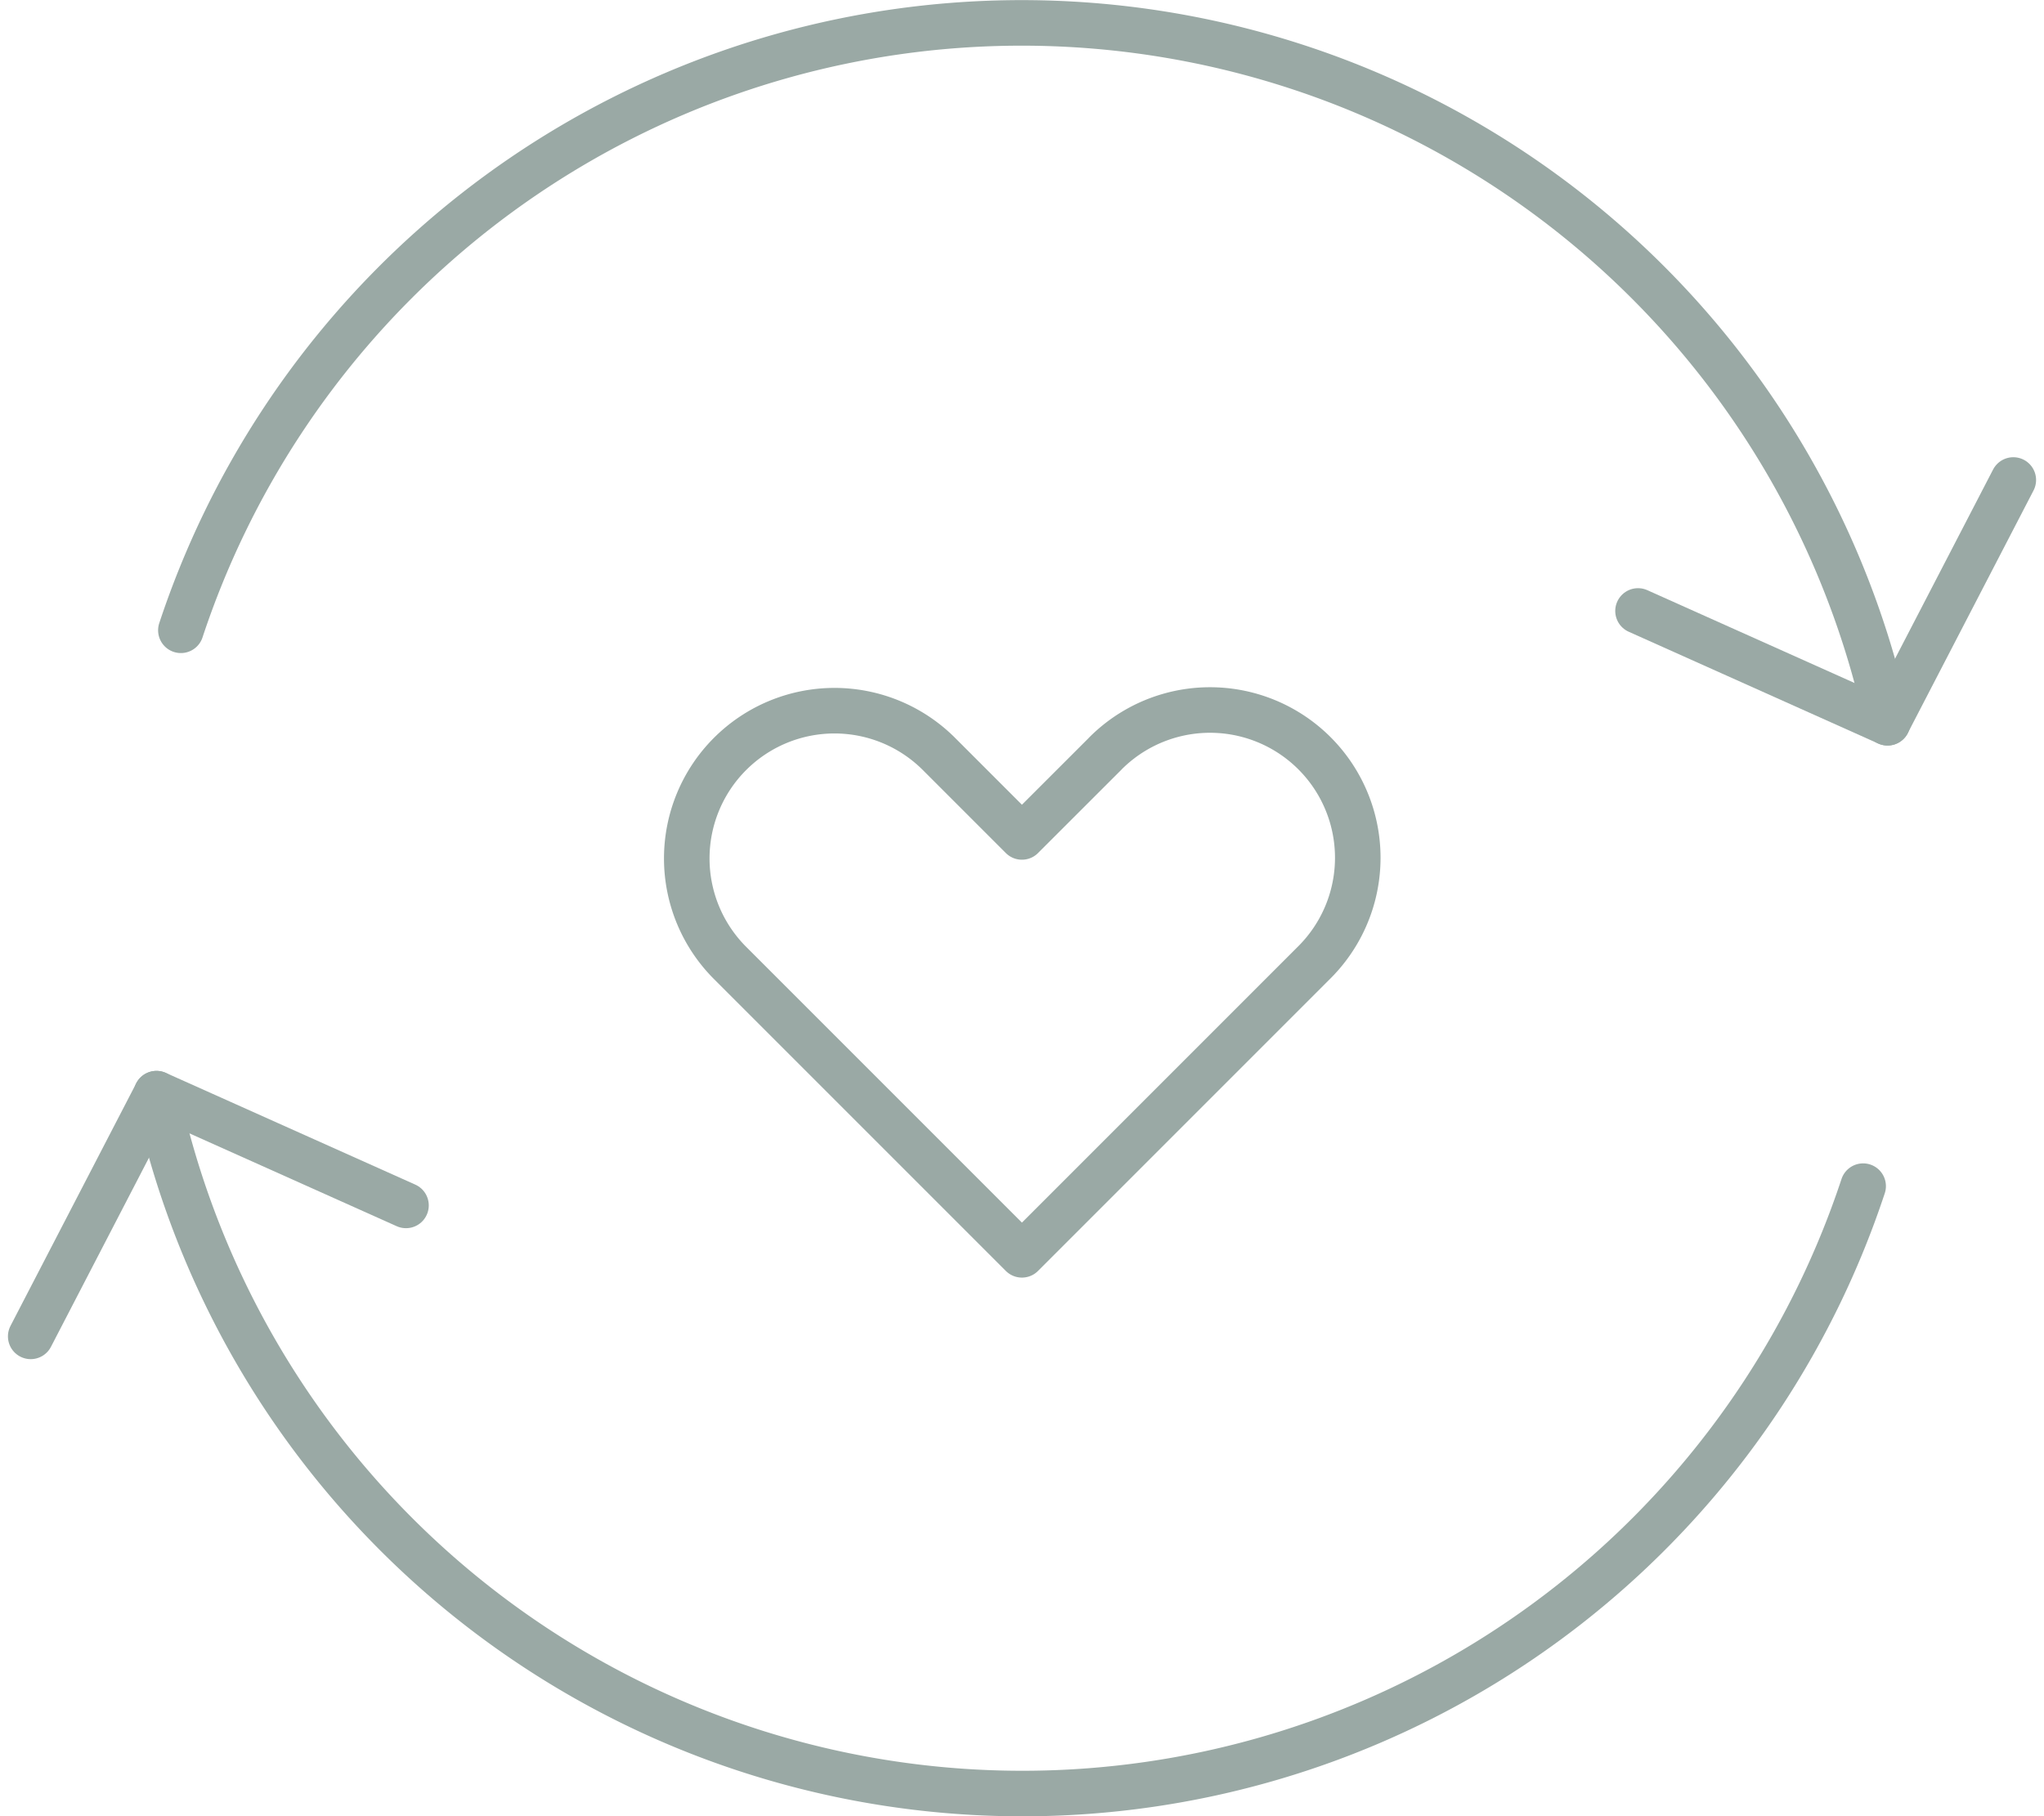
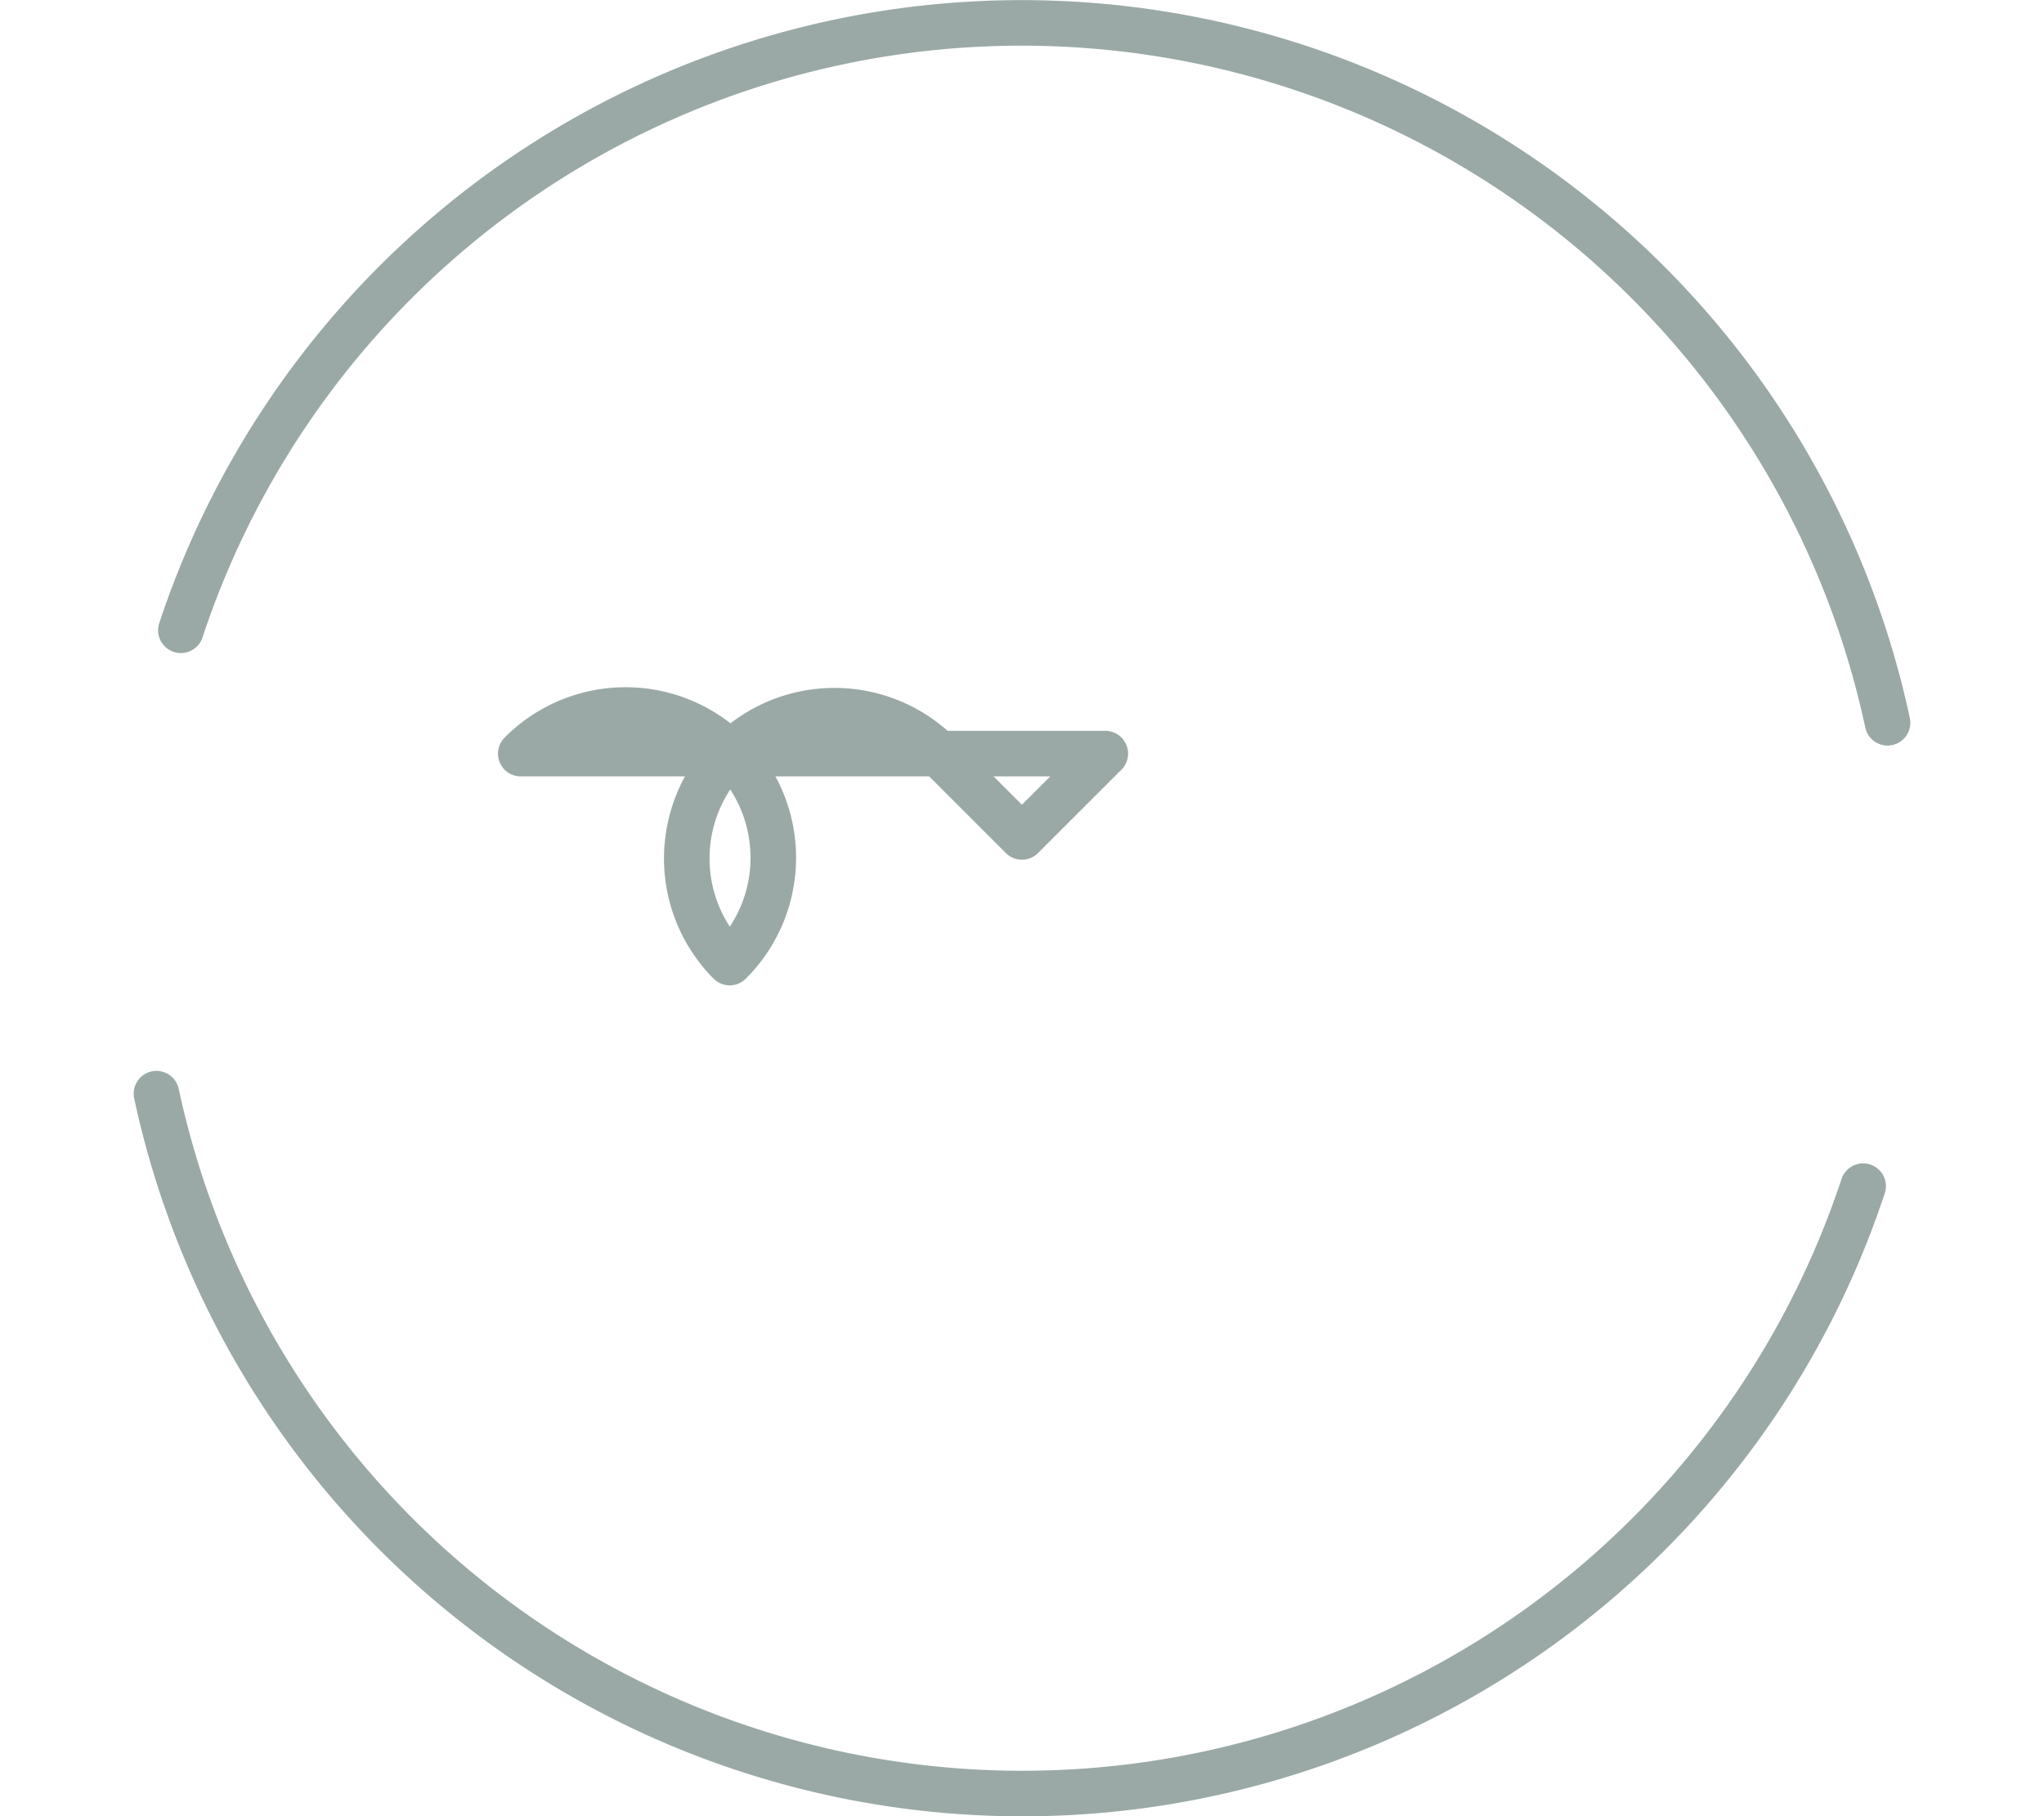
<svg xmlns="http://www.w3.org/2000/svg" width="116.674" height="103.674">
  <g data-name="グループ 139900" fill="none" stroke="#9aa9a5" stroke-linecap="round" stroke-linejoin="round" stroke-width="2.6">
-     <path data-name="パス 2077726" d="m63.092 43.014-4.759 4.756-4.755-4.755a8.433 8.433 0 0 0-11.926 11.926l16.681 16.681 16.681-16.681a8.433 8.433 0 1 0-11.926-11.926Z" />
-     <path data-name="パス 2077727" d="m114.922 27.397-7.181 13.854L93.5 34.872" />
+     <path data-name="パス 2077726" d="m63.092 43.014-4.759 4.756-4.755-4.755a8.433 8.433 0 0 0-11.926 11.926a8.433 8.433 0 1 0-11.926-11.926Z" />
    <path data-name="パス 2077728" d="M10.325 35.975a50.552 50.552 0 0 1 97.419 5.279" />
-     <path data-name="パス 2077729" d="m1.753 76.277 7.181-13.854 14.241 6.379" />
    <path data-name="パス 2077730" d="M106.35 67.703a50.552 50.552 0 0 1-97.419-5.279" />
  </g>
</svg>